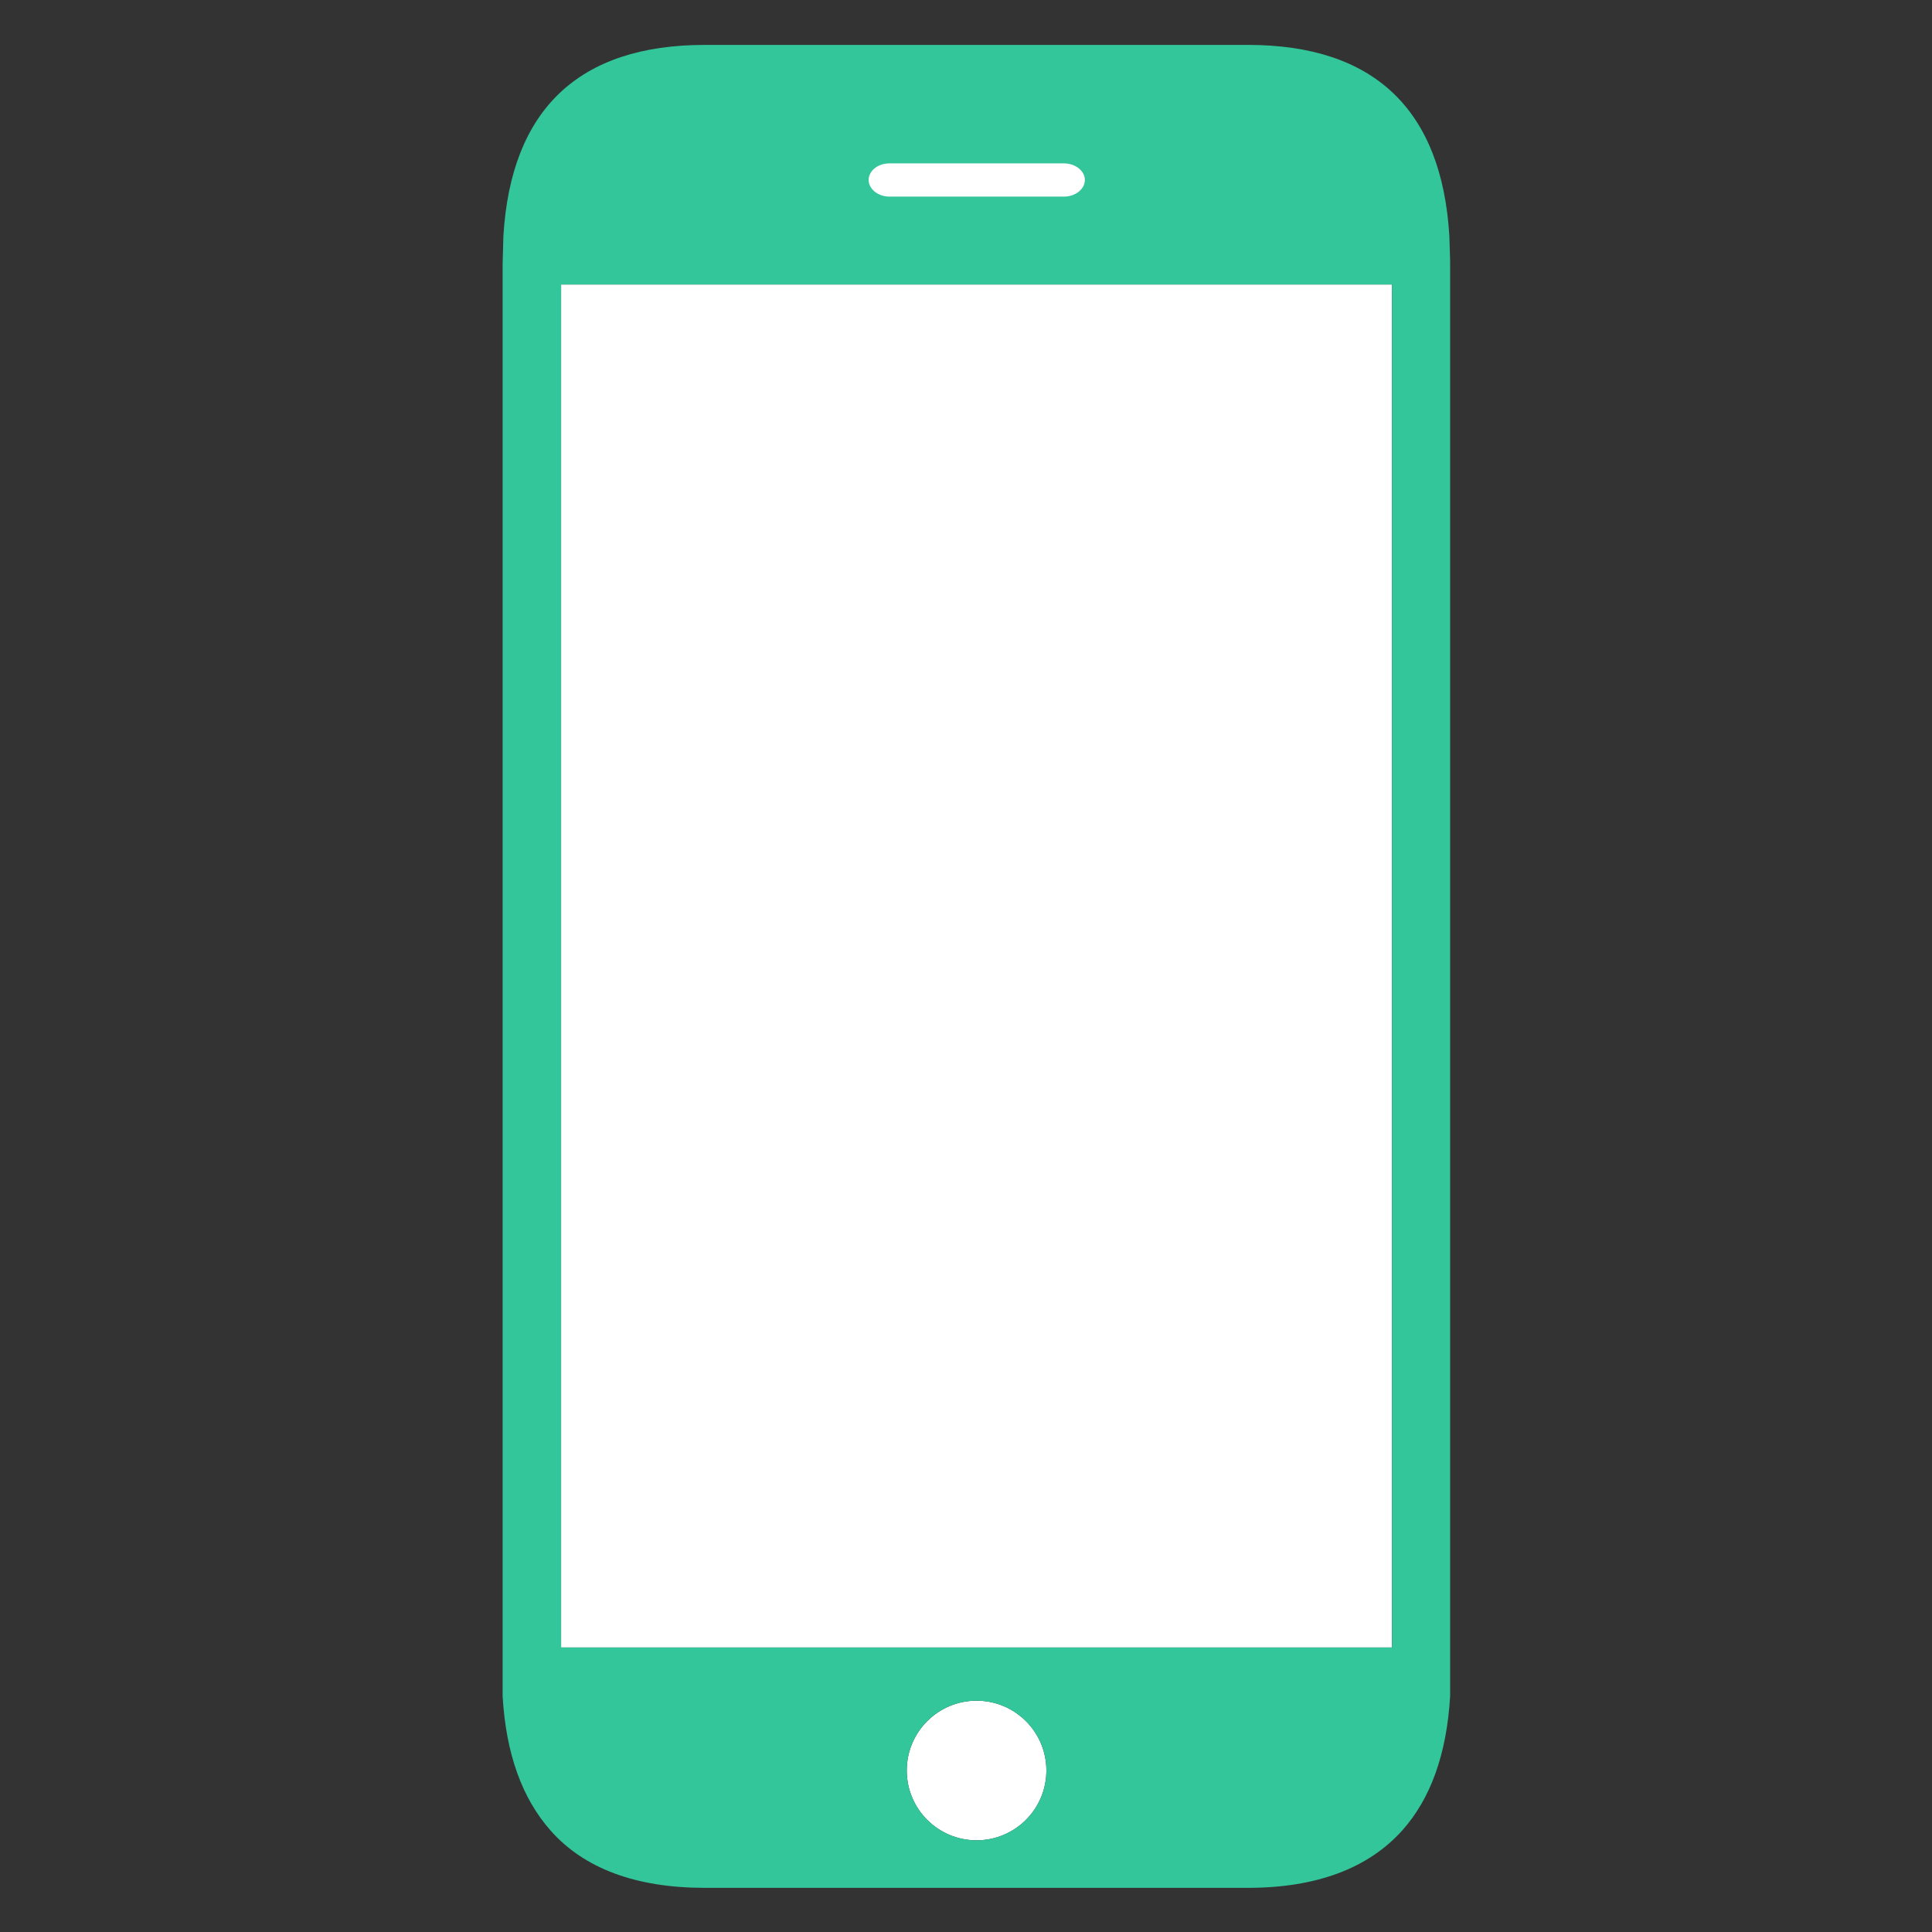
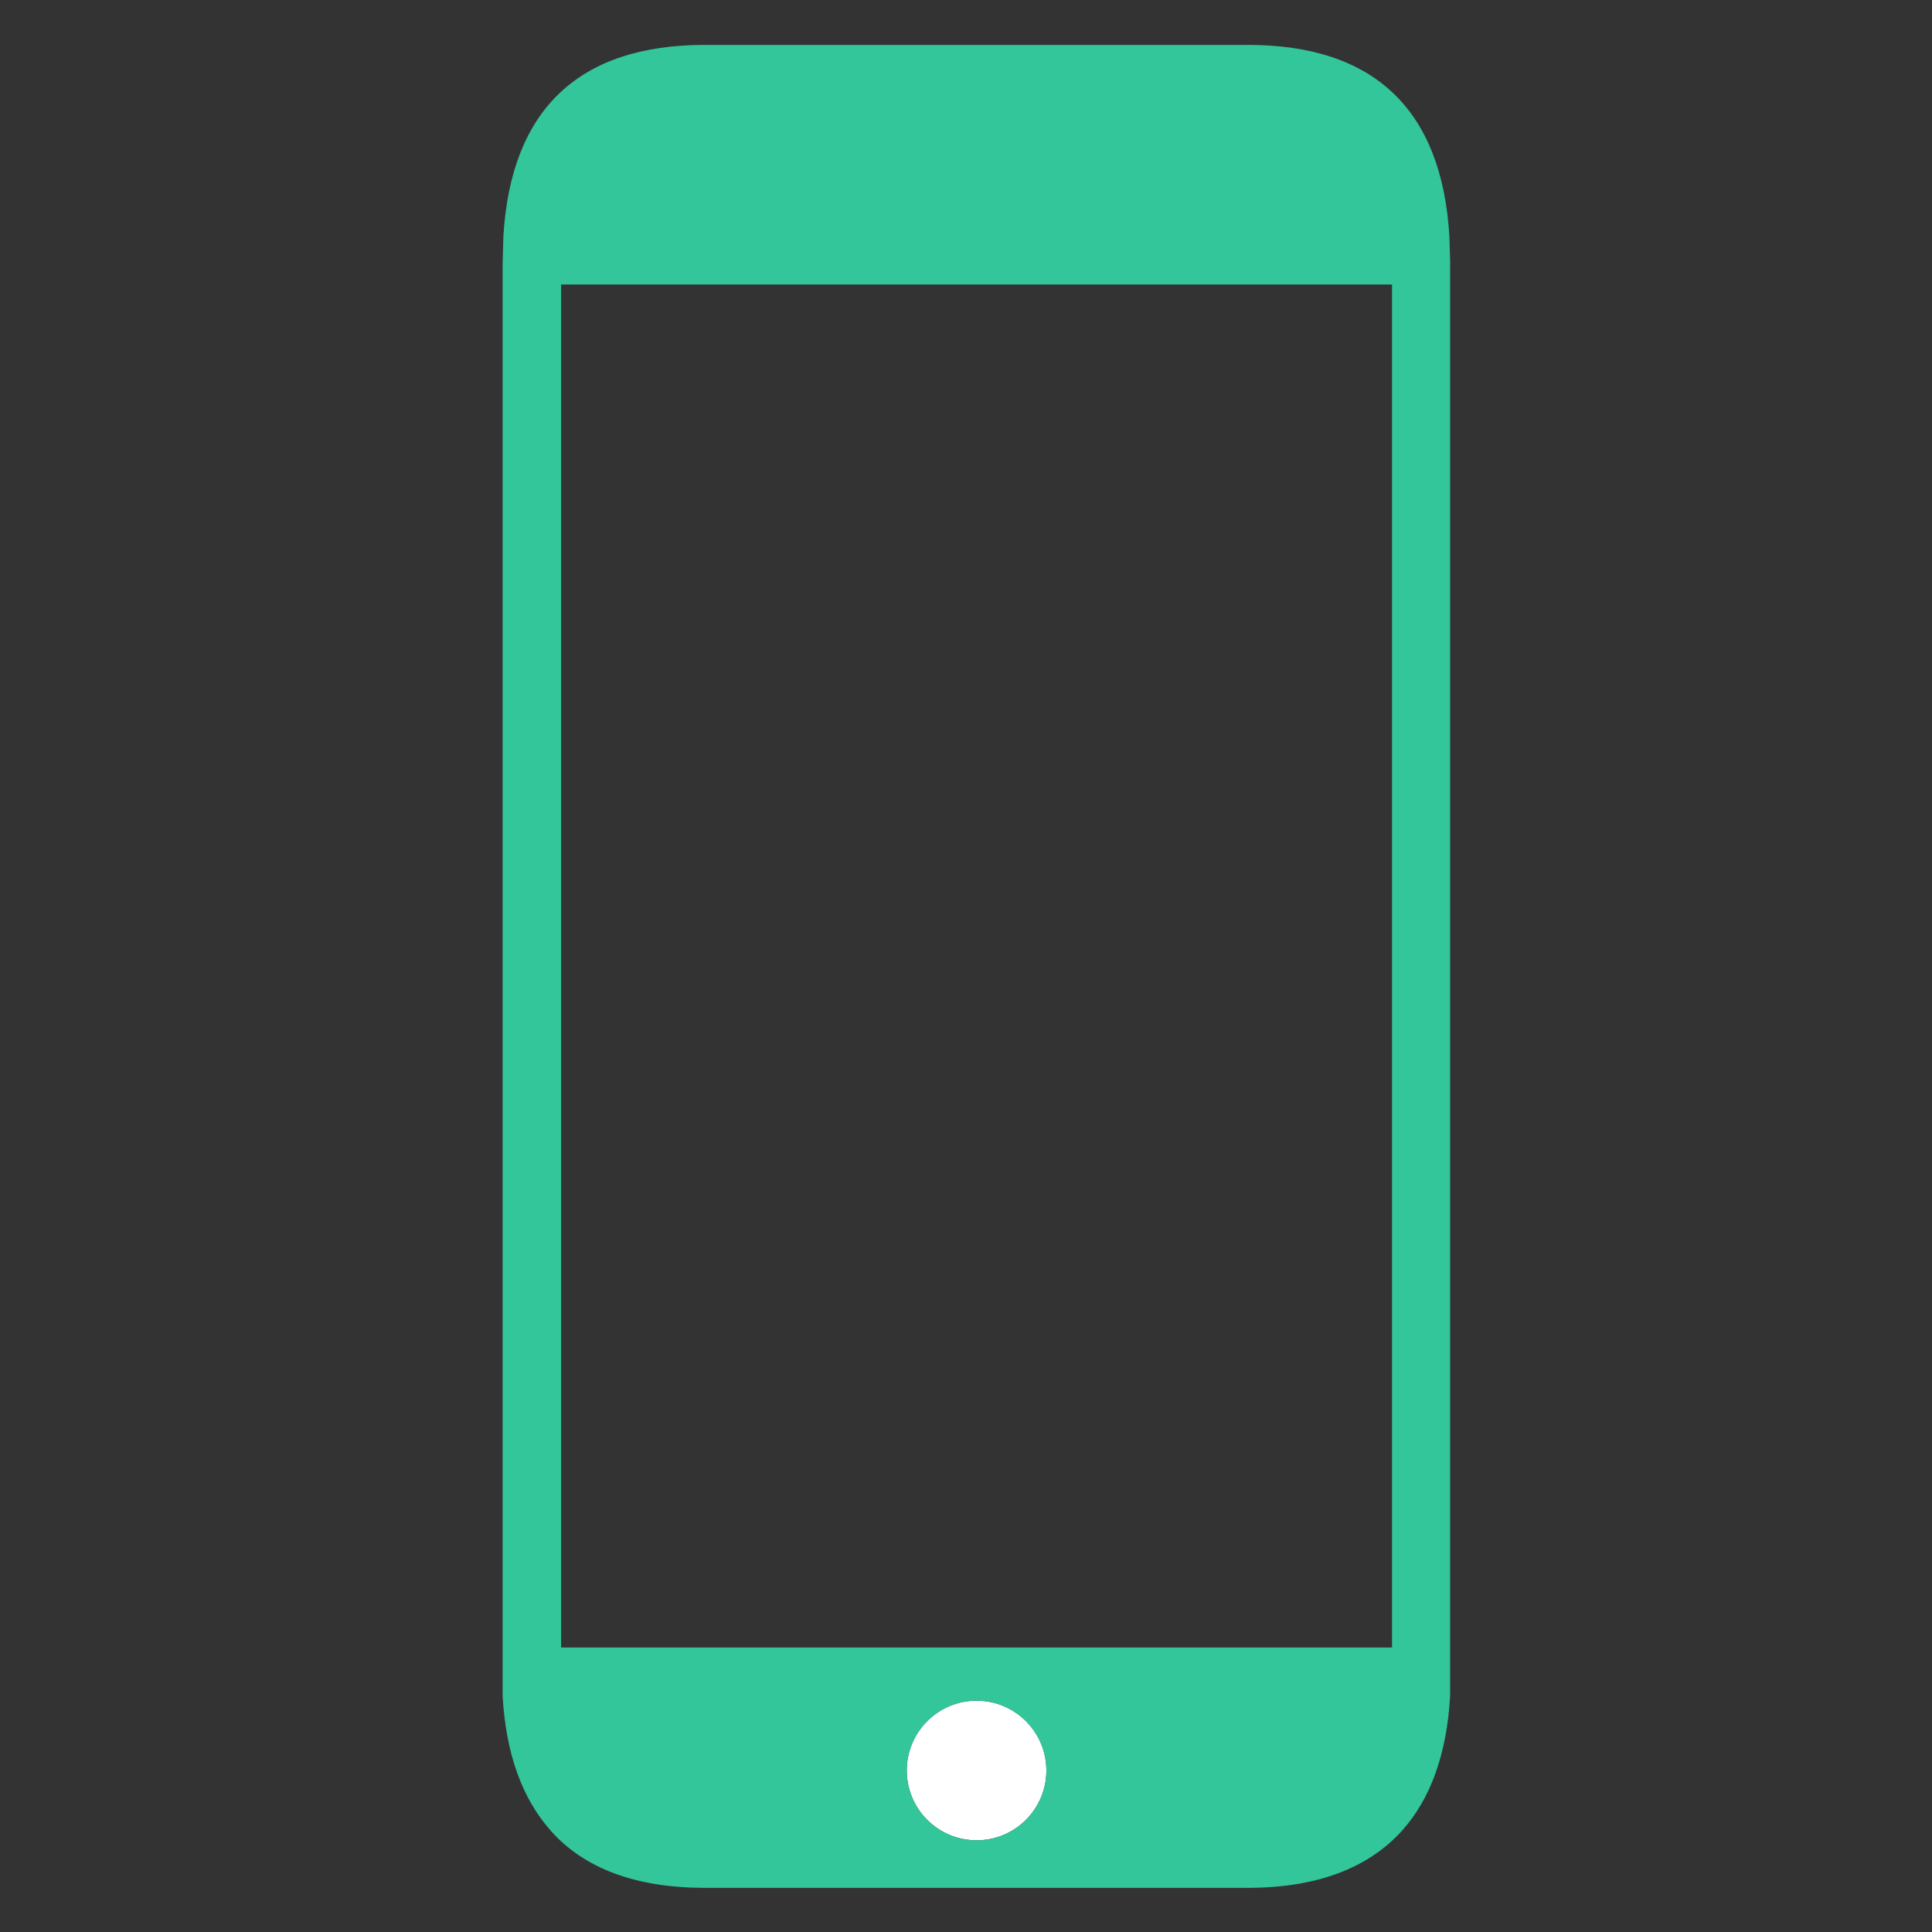
<svg xmlns="http://www.w3.org/2000/svg" version="1.1" id="Capa_1" x="0px" y="0px" viewBox="0 0 512 512" style="enable-background:new 0 0 512 512;" xml:space="preserve">
  <rect x="0" y="0" width="512" height="512" fill="#333333" stroke="none" />
  <style type="text/css">
	.st0{fill:#32C69A;}
	.st1{fill:#FFFFFF;}
</style>
  <g>
-     <path class="st0" d="M235.7,52.1h46.3c3,0,5.5-2,5.5-4.4s-2.5-4.4-5.5-4.4h-46.3c-3,0-5.5,2-5.5,4.4S232.6,52.1,235.7,52.1z" />
+     <path class="st0" d="M235.7,52.1h46.3s-2.5-4.4-5.5-4.4h-46.3c-3,0-5.5,2-5.5,4.4S232.6,52.1,235.7,52.1z" />
    <circle class="st1" cx="258.8" cy="469.2" r="18.5" />
-     <rect x="148.7" y="75.4" class="st1" width="220.2" height="361.2" />
    <path class="st0" d="M384.3,75.7L384.3,75.7v-5.7v-0.8v0l-0.2-6.6c-2-33.6-20-50.7-53.4-50.7H186.8c-33.4,0-51.4,17.1-53.4,50.7   l-0.2,7.4l0,5.8h0v360.6h0l0,5.6v7.5c0.9,15.4,5.2,27.1,12.7,35.6c8.9,10.1,22.7,15.2,40.9,15.2h143.9c18.2,0,31.9-5.2,40.9-15.2   c7.5-8.4,11.8-20.2,12.7-35.6v-6.5v0v-0.1v-0.8l0-5.7h0V75.7z M258.8,487.7c-10.2,0-18.5-8.3-18.5-18.5c0-10.2,8.3-18.5,18.5-18.5   c10.2,0,18.5,8.3,18.5,18.5C277.3,479.4,269,487.7,258.8,487.7z M368.9,436.6H148.7V75.4h220.2V436.6z" />
  </g>
-   <path class="st1" d="M235.7,43.3h46.3c3,0,5.5,2,5.5,4.4s-2.5,4.4-5.5,4.4h-46.3c-3,0-5.5-2-5.5-4.4S232.6,43.3,235.7,43.3z" />
</svg>